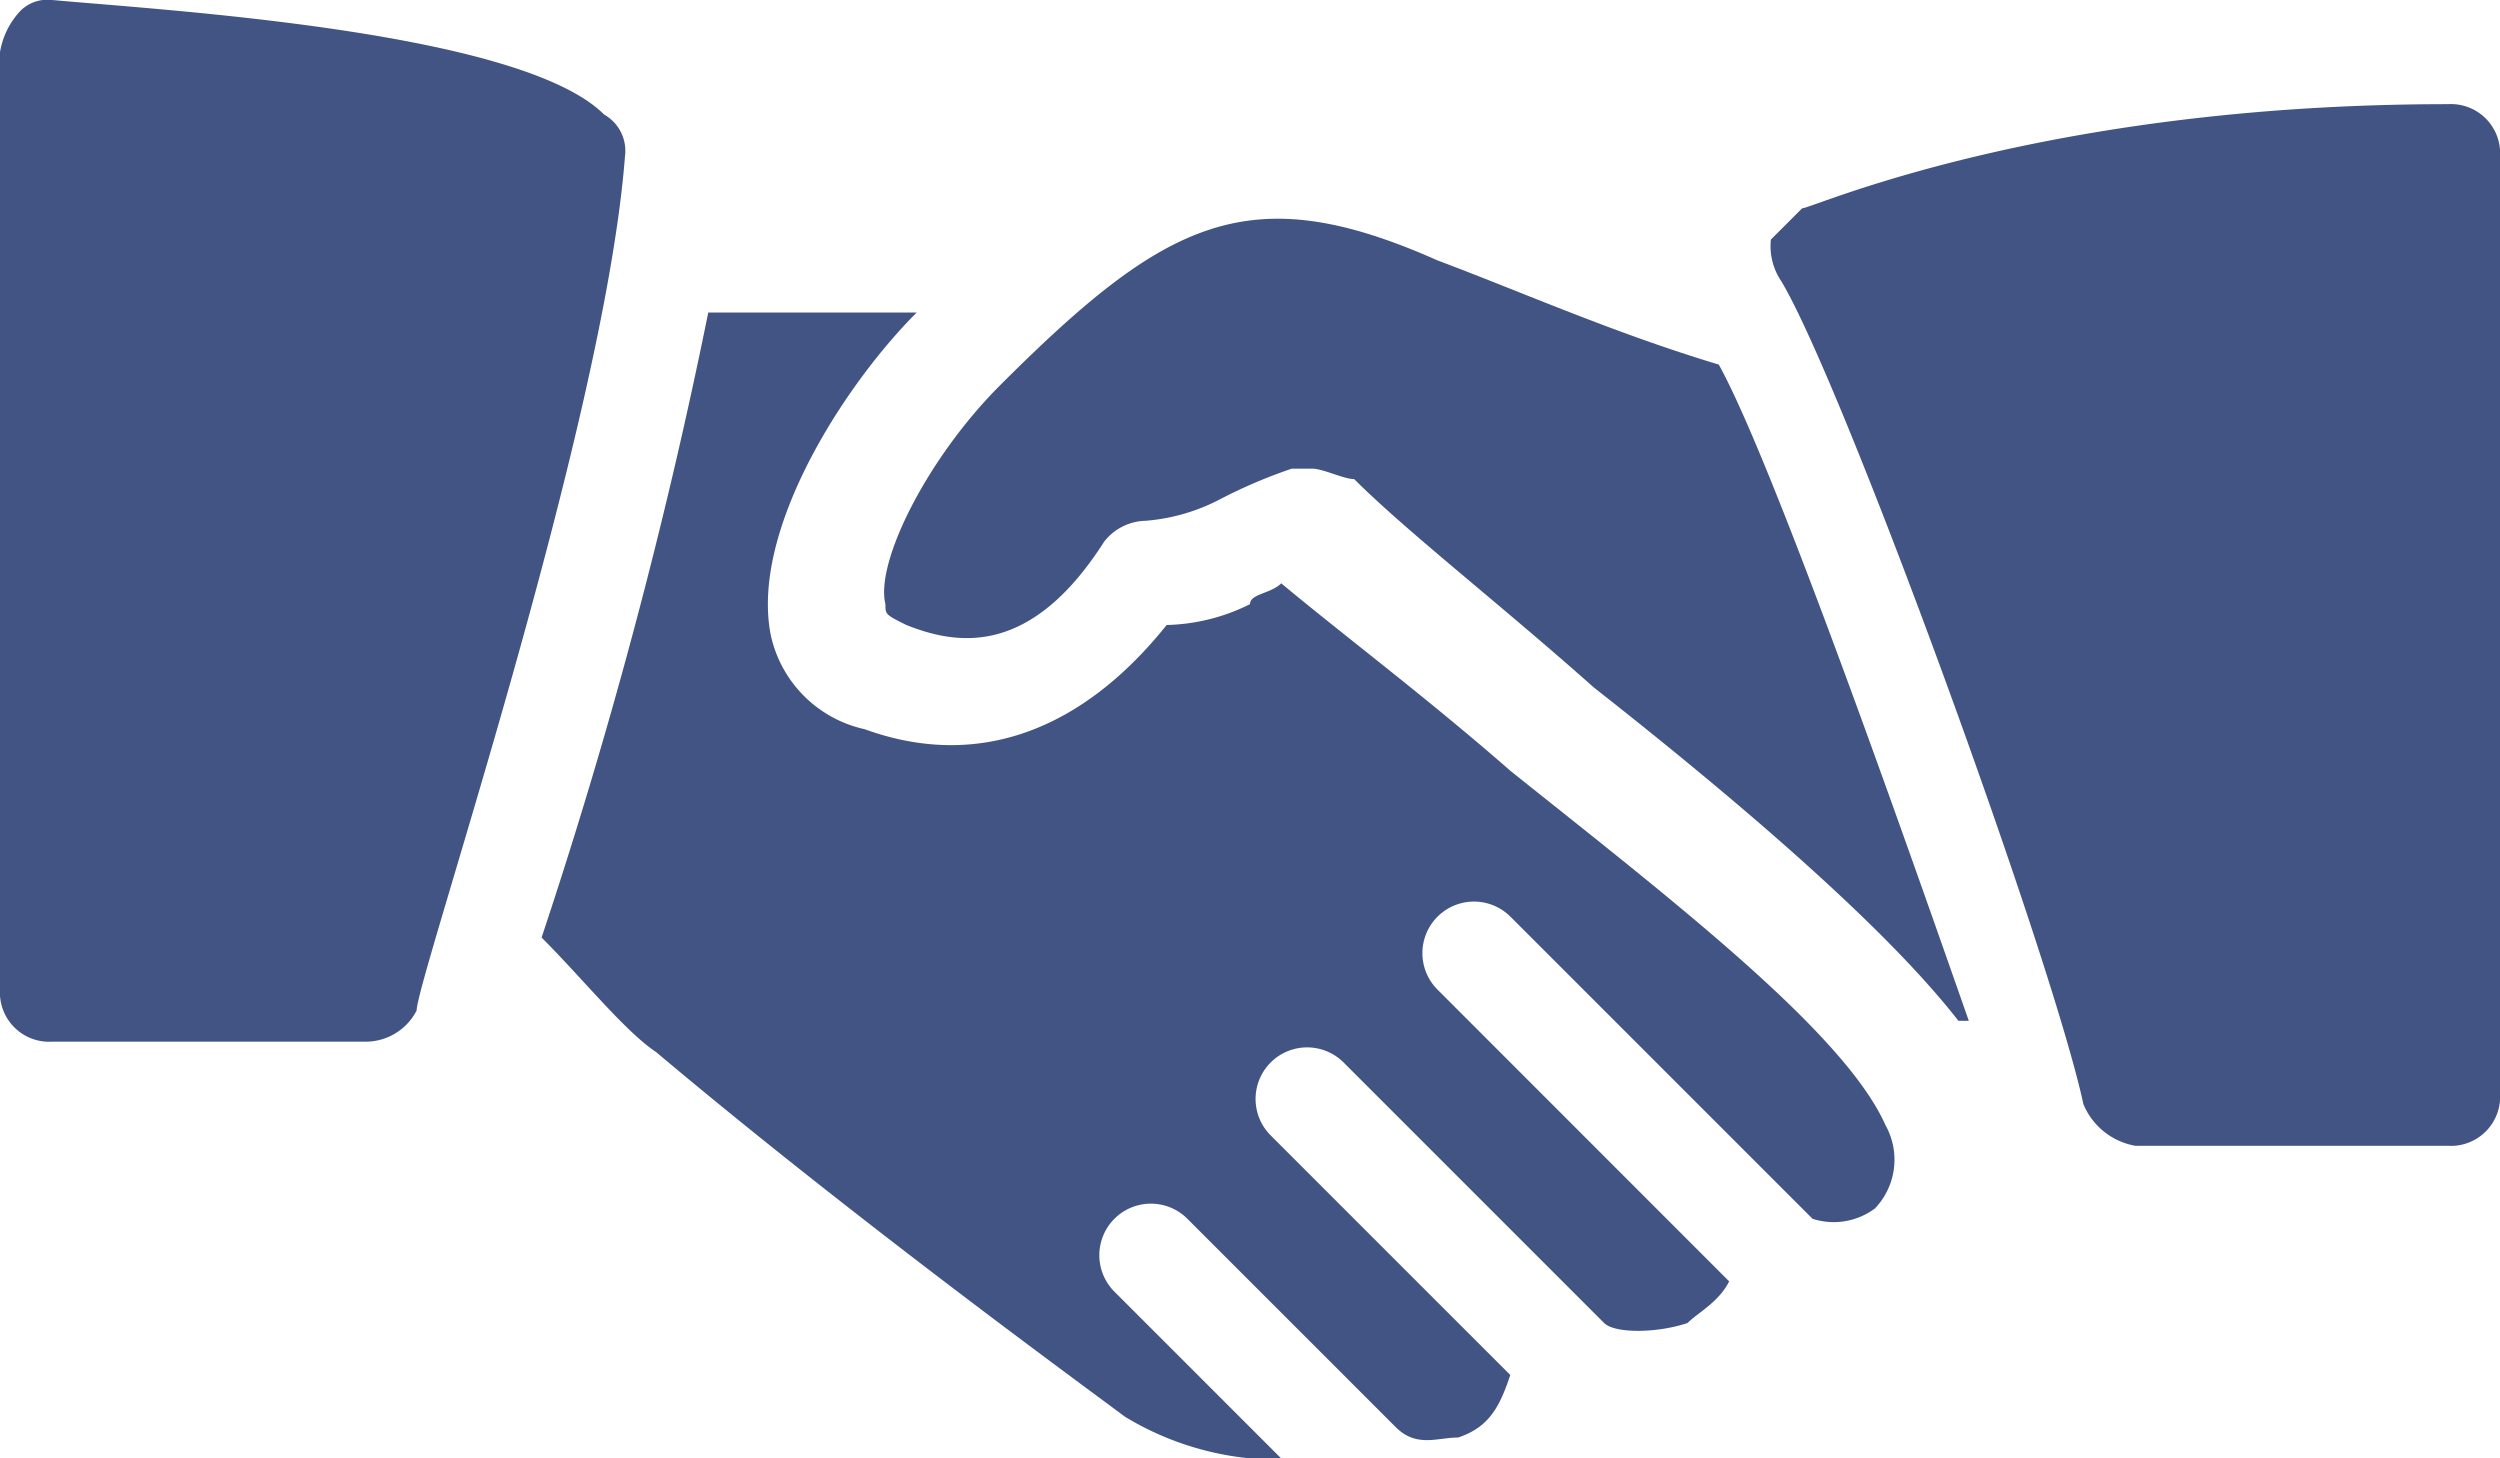
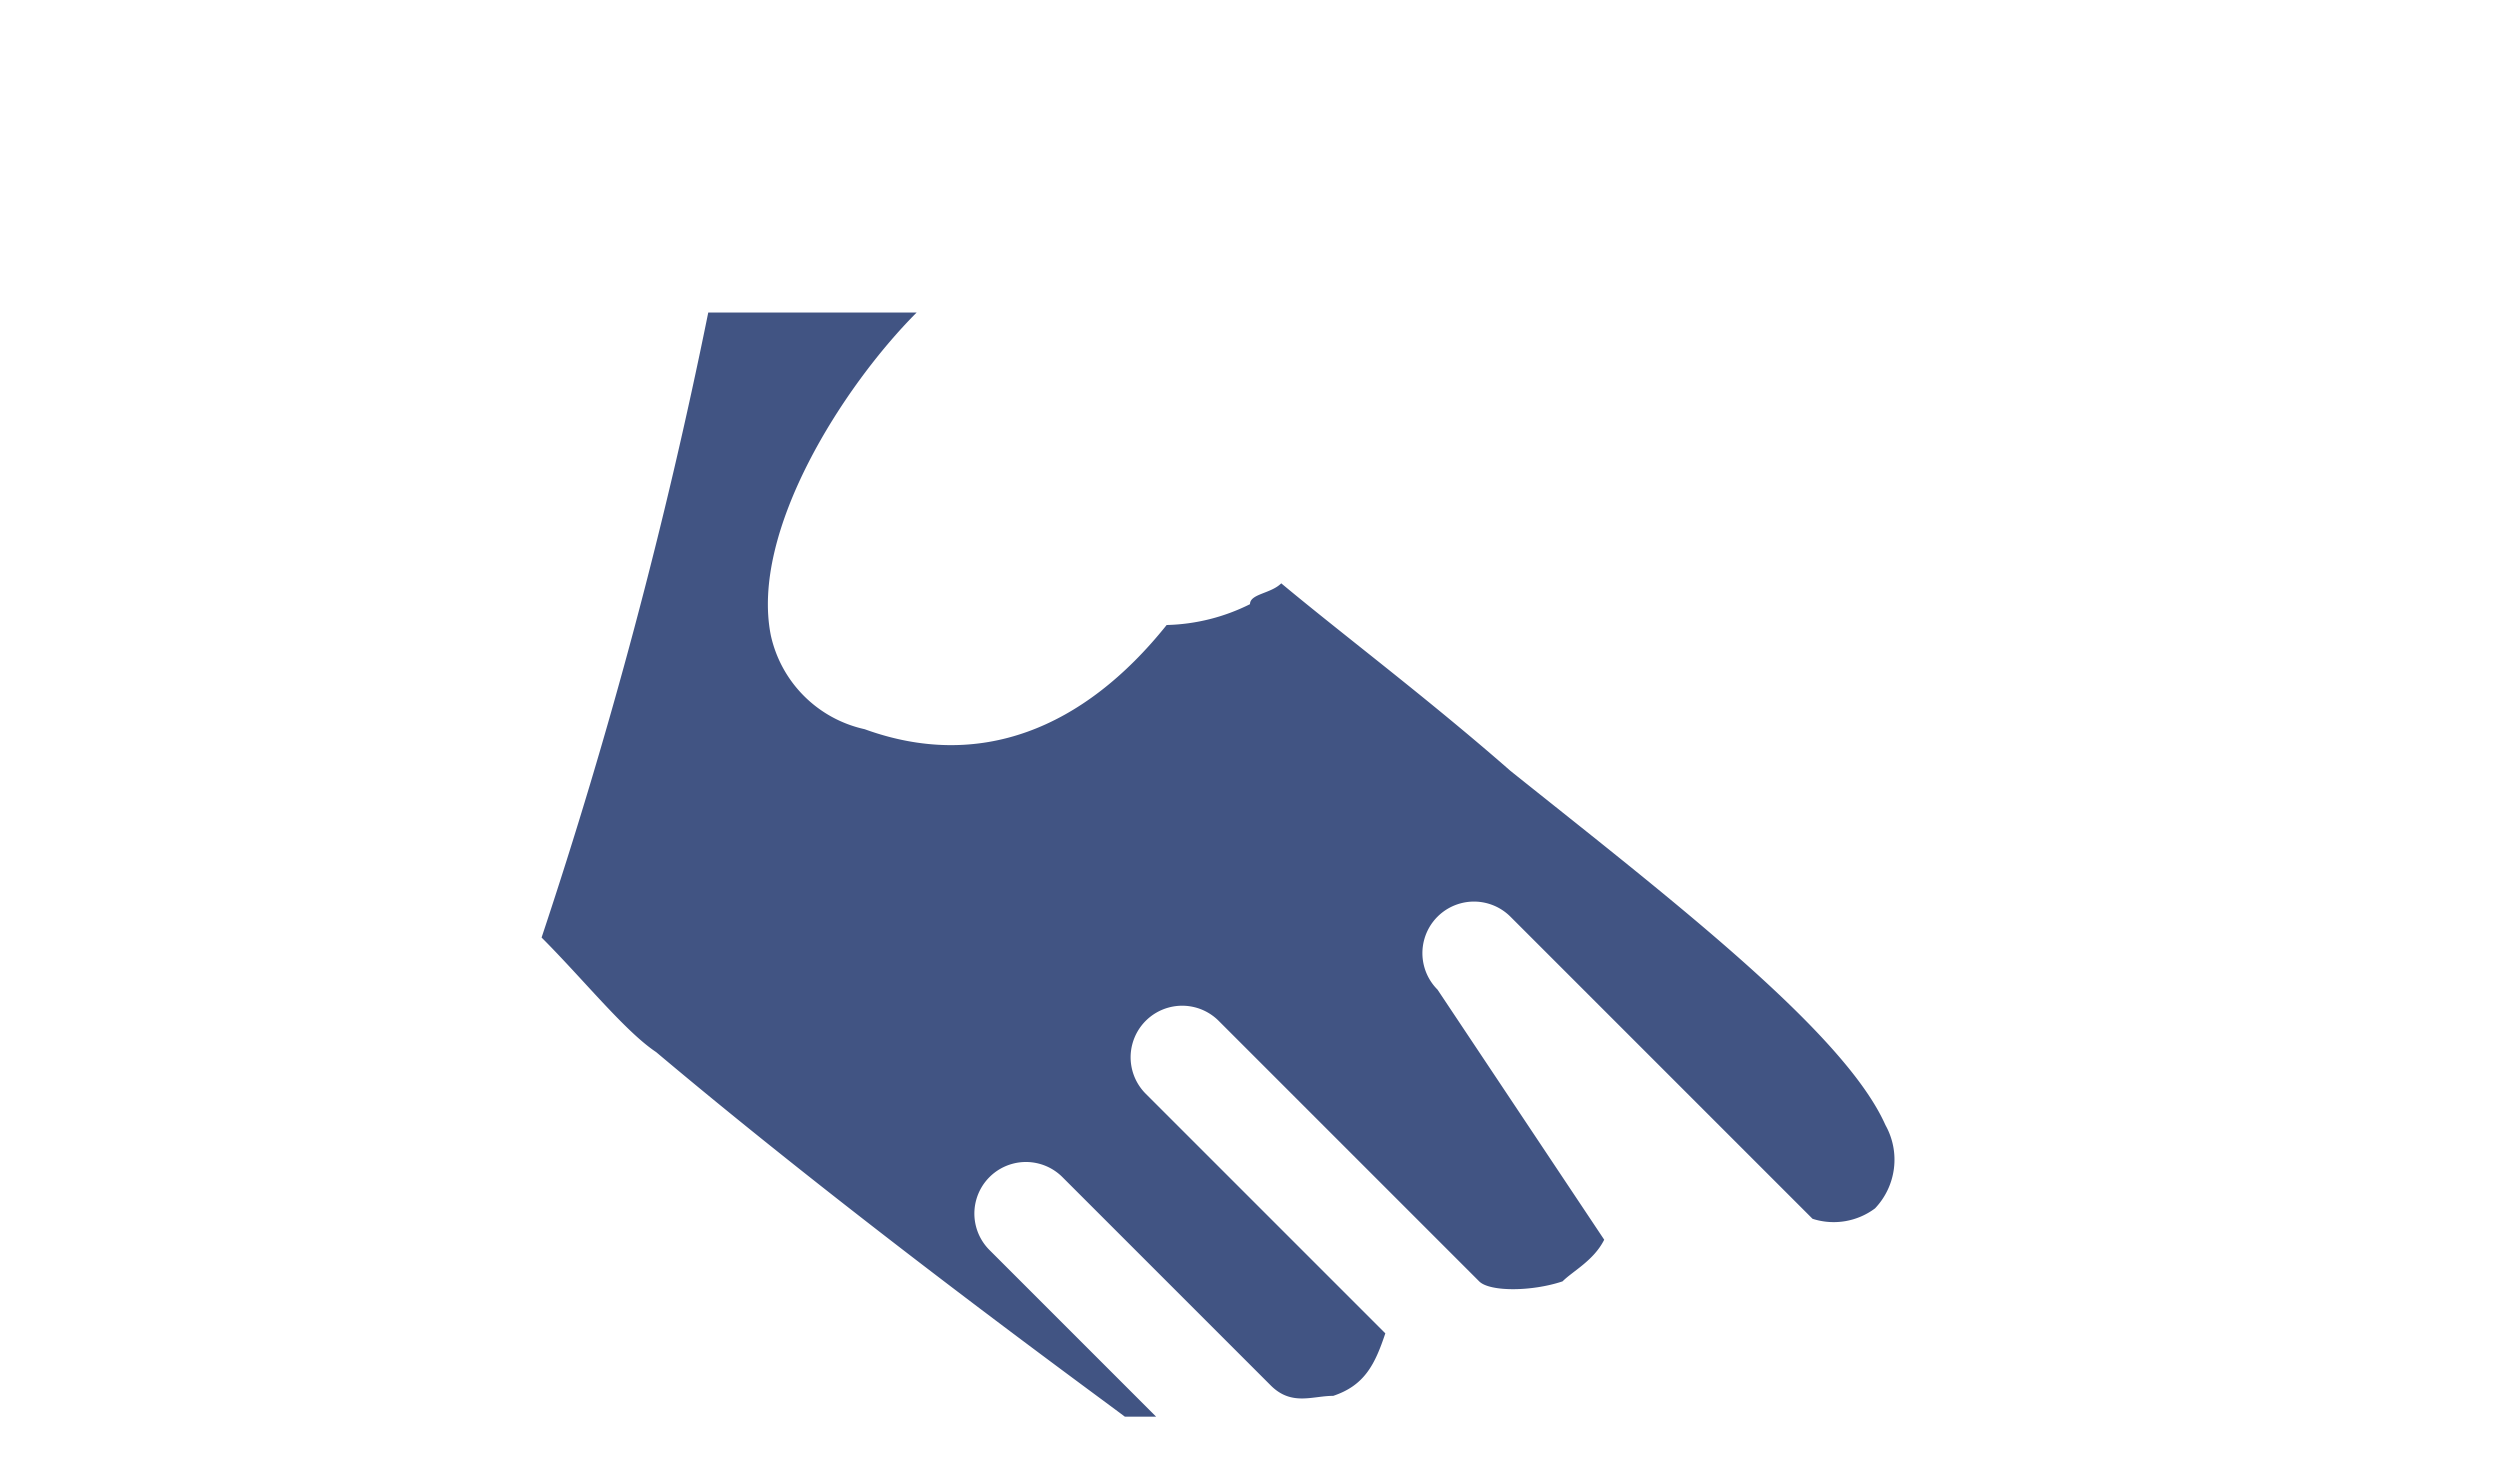
<svg xmlns="http://www.w3.org/2000/svg" width="94.034" height="54.854" viewBox="0 0 94.034 54.854">
  <g id="hand-shake" transform="translate(0 -106.666)">
    <g id="Group_176233" data-name="Group 176233" transform="translate(0 106.666)">
      <g id="Group_176232" data-name="Group 176232">
-         <path id="Path_67421" data-name="Path 67421" d="M22.725,110.976c-3.135-3.135-16.456-3.918-20.766-4.31a1.44,1.44,0,0,0-1.175.392A2.972,2.972,0,0,0,0,108.625v35.263a1.851,1.851,0,0,0,1.959,1.959H13.713a2.155,2.155,0,0,0,1.959-1.175c0-1.175,7.053-21.941,7.836-32.128A1.565,1.565,0,0,0,22.725,110.976Z" transform="translate(0 -106.666)" fill="#415483" />
-       </g>
+         </g>
    </g>
    <g id="Group_176235" data-name="Group 176235" transform="translate(33.254 114.894)">
      <g id="Group_176234" data-name="Group 176234">
-         <path id="Path_67422" data-name="Path 67422" d="M212.456,156.952c-3.918-1.175-7.444-2.743-10.579-3.918-7.053-3.135-10.187-1.567-16.456,4.7-2.743,2.743-4.7,6.661-4.31,8.228,0,.392,0,.392.784.784,1.959.784,4.7,1.175,7.444-3.135a2.036,2.036,0,0,1,1.567-.784,7.261,7.261,0,0,0,2.743-.784,19.106,19.106,0,0,1,2.743-1.175h.784c.392,0,1.175.392,1.567.392,1.959,1.959,5.486,4.7,9.012,7.836,5.485,4.31,10.971,9.012,13.713,12.538h.392C219.117,173.8,214.415,160.478,212.456,156.952Z" transform="translate(-181.061 -151.467)" fill="#415483" />
-       </g>
+         </g>
    </g>
    <g id="Group_176237" data-name="Group 176237" transform="translate(66.608 110.584)">
      <g id="Group_176236" data-name="Group 176236">
-         <path id="Path_67423" data-name="Path 67423" d="M388.134,128c-15.281,0-23.9,3.918-24.292,3.918l-1.175,1.175a2.356,2.356,0,0,0,.392,1.567c2.351,3.918,10.187,25.468,11.363,30.953a2.6,2.6,0,0,0,1.959,1.567h11.754a1.851,1.851,0,0,0,1.959-1.959V129.959A1.851,1.851,0,0,0,388.134,128Z" transform="translate(-362.666 -128)" fill="#415483" />
-       </g>
+         </g>
    </g>
    <g id="Group_176239" data-name="Group 176239" transform="translate(20.374 118.421)">
      <g id="Group_176238" data-name="Group 176238">
-         <path id="Path_67424" data-name="Path 67424" d="M161.477,201.228c-1.567-3.526-8.228-8.62-14.105-13.322-3.134-2.743-6.269-5.094-8.62-7.053-.392.392-1.175.392-1.175.784a7.382,7.382,0,0,1-3.135.784c-3.134,3.918-7.053,5.485-11.362,3.918a4.632,4.632,0,0,1-3.526-3.526c-.784-3.918,2.743-9.4,5.485-12.146H117.2a199.766,199.766,0,0,1-6.269,23.509c1.567,1.567,3.135,3.526,4.31,4.31,7.444,6.269,16.064,12.538,17.631,13.713a11.137,11.137,0,0,0,4.7,1.567h1.175l-6.269-6.269a1.939,1.939,0,1,1,2.743-2.743l7.836,7.836c.784.784,1.567.392,2.351.392,1.175-.392,1.567-1.175,1.959-2.351l-9.012-9.012a1.939,1.939,0,1,1,2.743-2.743l9.8,9.8c.392.392,1.959.392,3.135,0,.392-.392,1.175-.784,1.567-1.567L144.63,196.135a1.939,1.939,0,0,1,2.743-2.743l11.363,11.363a2.591,2.591,0,0,0,2.351-.392A2.66,2.66,0,0,0,161.477,201.228Z" transform="translate(-110.934 -170.667)" fill="#415483" />
+         <path id="Path_67424" data-name="Path 67424" d="M161.477,201.228c-1.567-3.526-8.228-8.62-14.105-13.322-3.134-2.743-6.269-5.094-8.62-7.053-.392.392-1.175.392-1.175.784a7.382,7.382,0,0,1-3.135.784c-3.134,3.918-7.053,5.485-11.362,3.918a4.632,4.632,0,0,1-3.526-3.526c-.784-3.918,2.743-9.4,5.485-12.146H117.2a199.766,199.766,0,0,1-6.269,23.509c1.567,1.567,3.135,3.526,4.31,4.31,7.444,6.269,16.064,12.538,17.631,13.713h1.175l-6.269-6.269a1.939,1.939,0,1,1,2.743-2.743l7.836,7.836c.784.784,1.567.392,2.351.392,1.175-.392,1.567-1.175,1.959-2.351l-9.012-9.012a1.939,1.939,0,1,1,2.743-2.743l9.8,9.8c.392.392,1.959.392,3.135,0,.392-.392,1.175-.784,1.567-1.567L144.63,196.135a1.939,1.939,0,0,1,2.743-2.743l11.363,11.363a2.591,2.591,0,0,0,2.351-.392A2.66,2.66,0,0,0,161.477,201.228Z" transform="translate(-110.934 -170.667)" fill="#415483" />
      </g>
    </g>
  </g>
</svg>